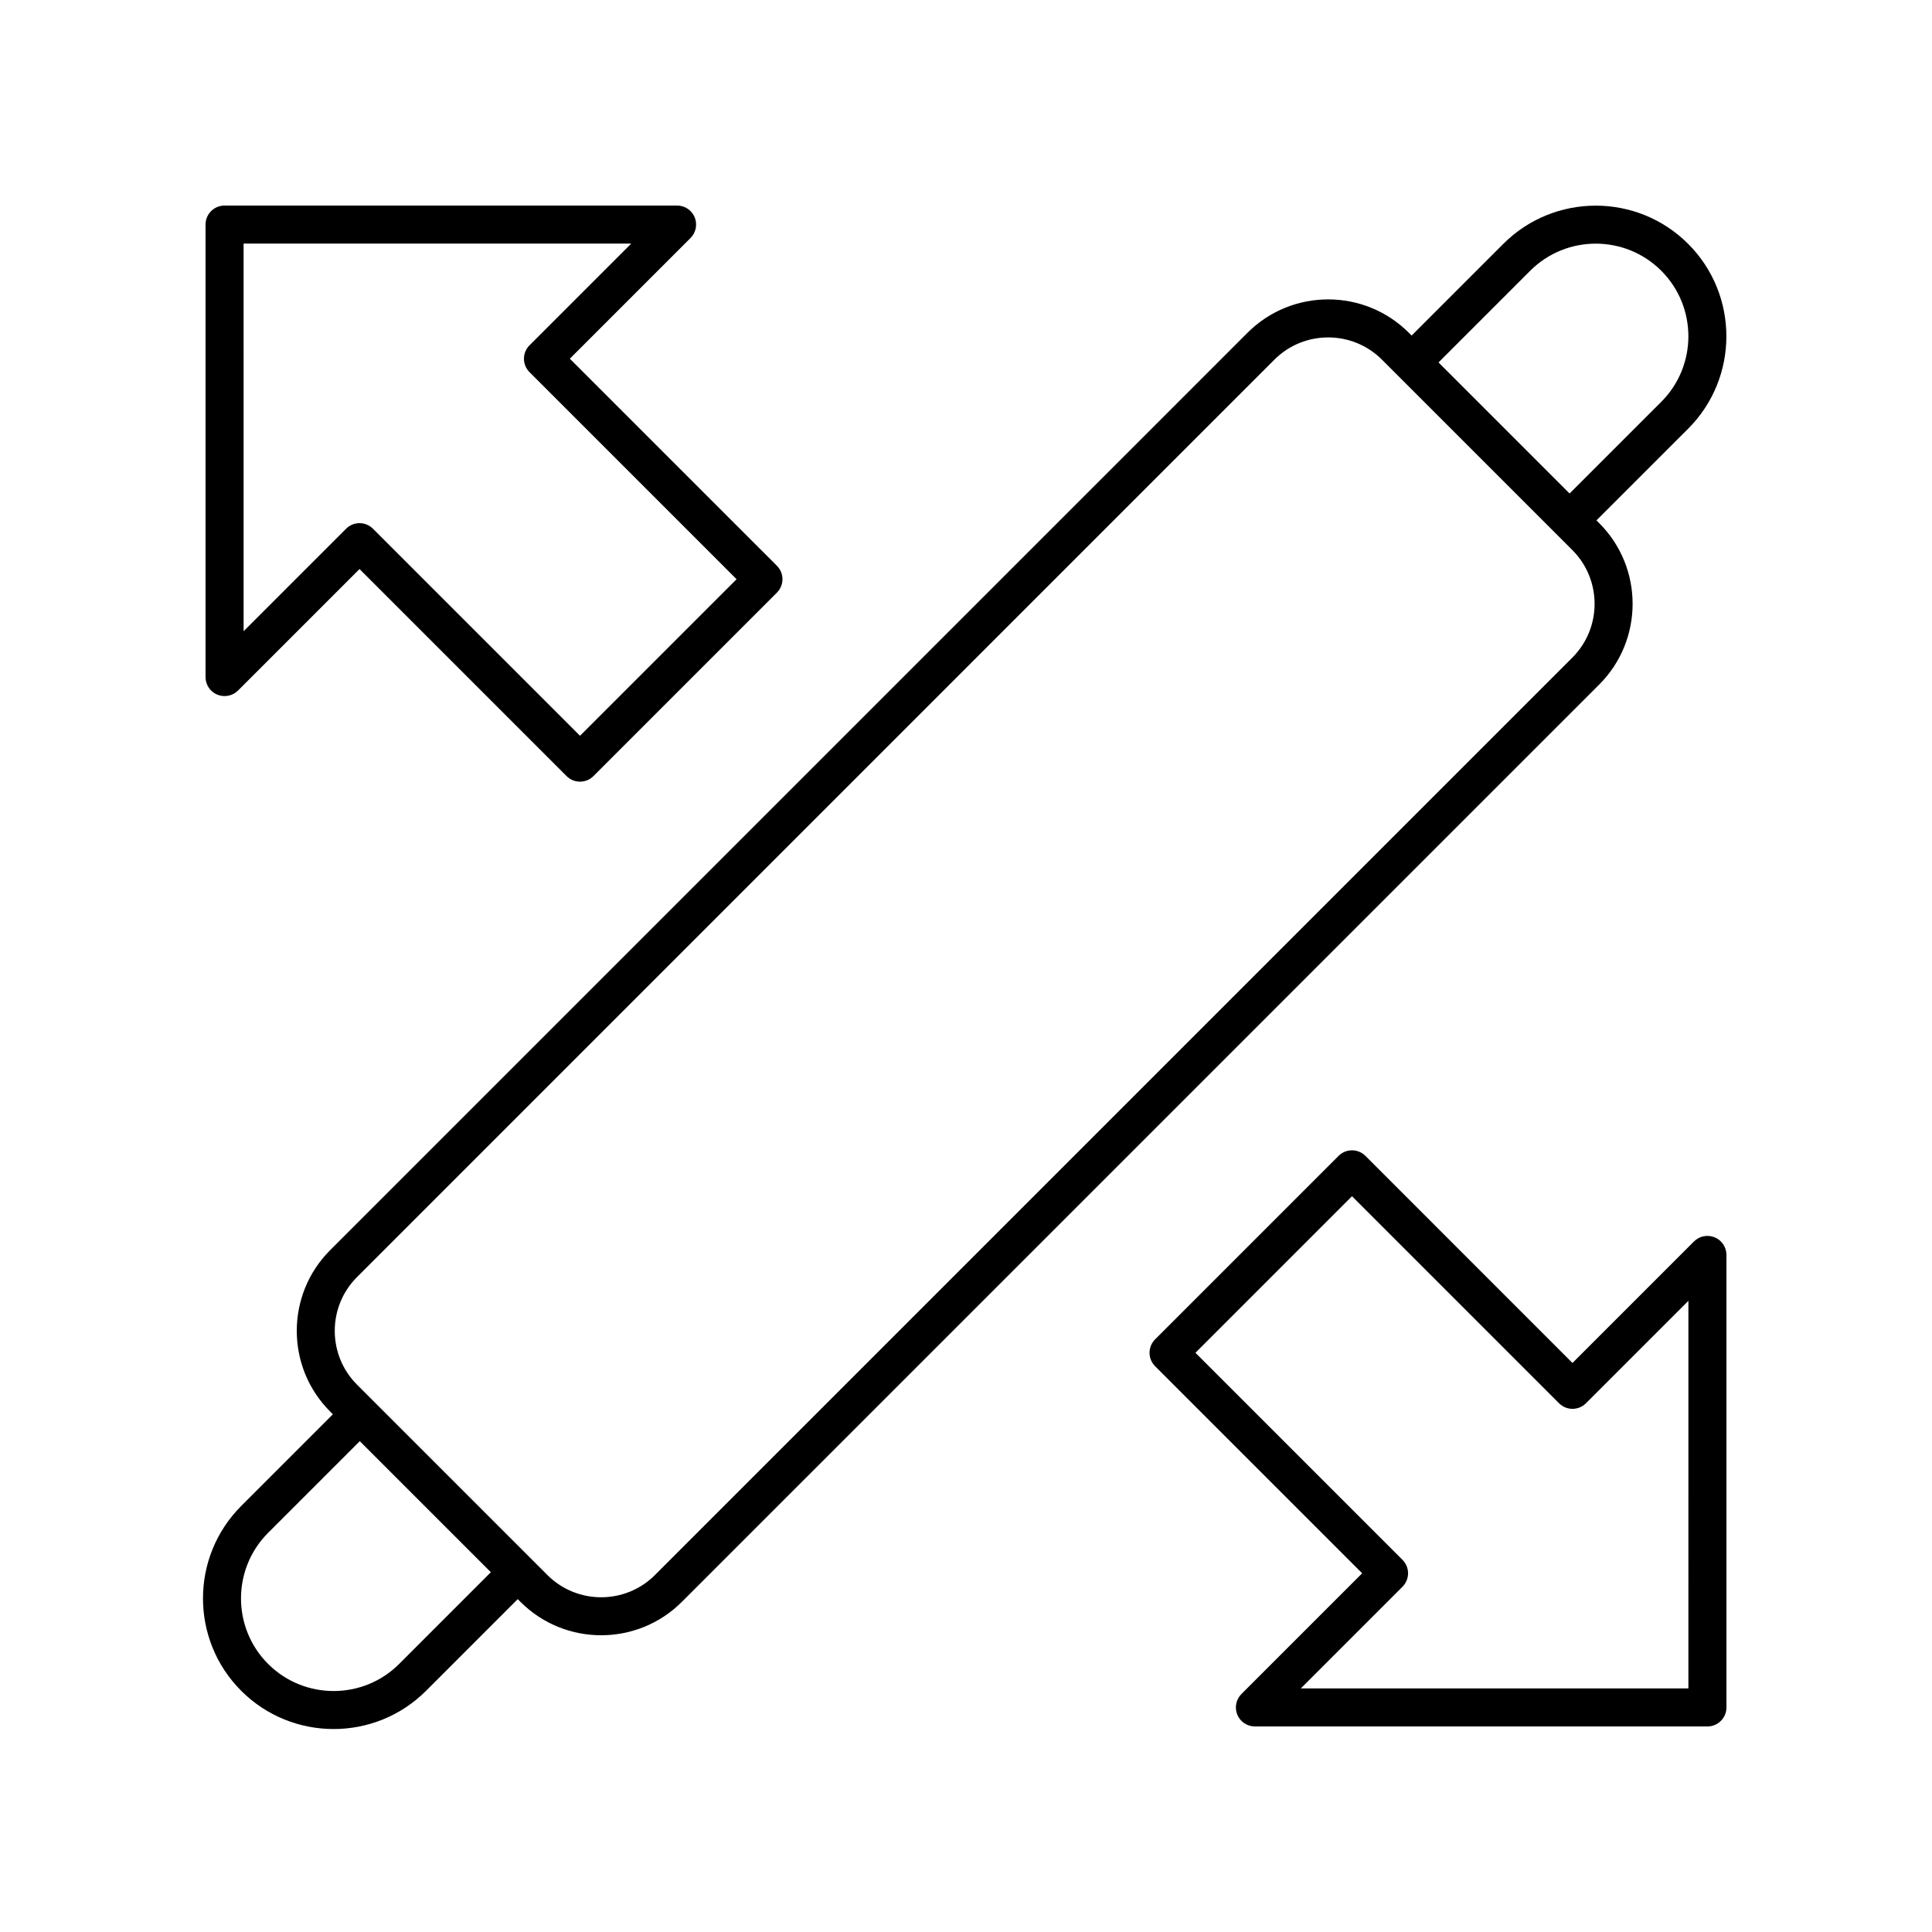
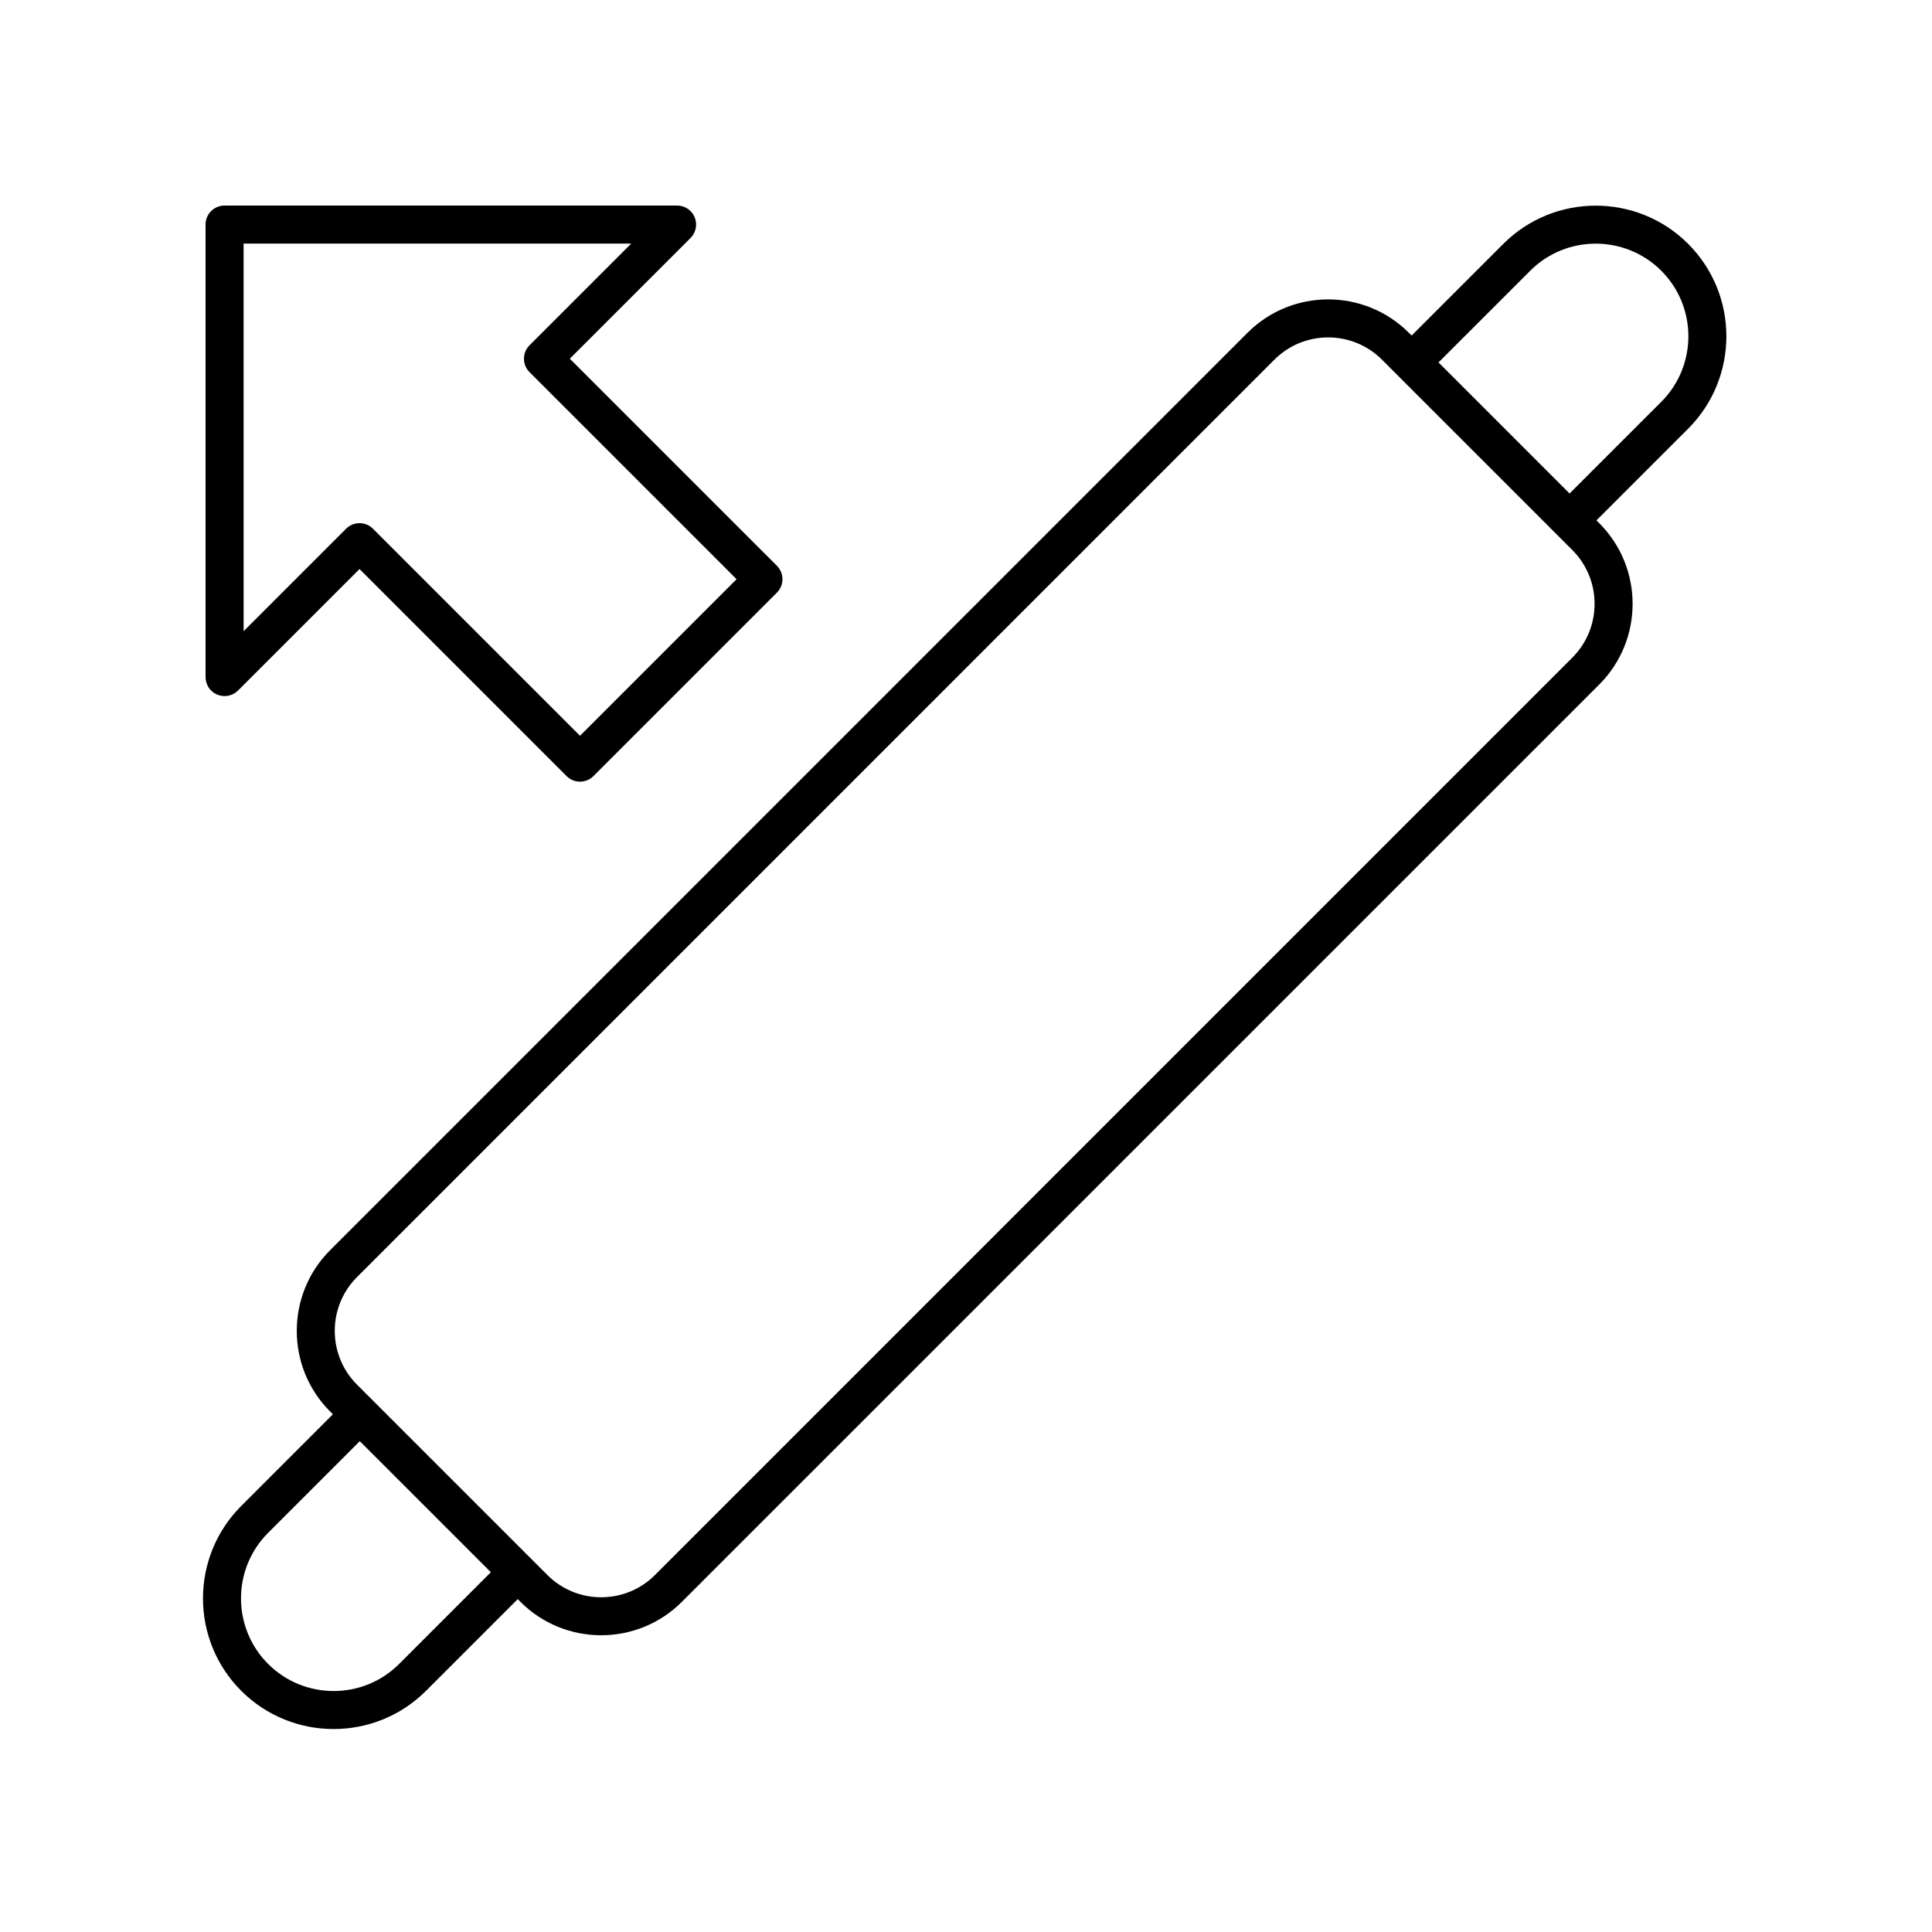
<svg xmlns="http://www.w3.org/2000/svg" fill="#000000" width="800px" height="800px" version="1.1" viewBox="144 144 512 512">
  <g>
    <path d="m281.94 568.52c5.894 5.894 13.633 8.84 21.375 8.84 7.738 0 15.484-2.949 21.375-8.84l243.13-243.12c11.785-11.785 11.785-30.965 0-42.75l-0.742-0.742 24.301-24.297c13.504-13.504 13.504-35.477 0-48.984-13.504-13.504-35.477-13.504-48.984 0l-24.297 24.301-0.742-0.742c-11.785-11.789-30.965-11.789-42.75 0l-243.12 243.13c-11.785 11.785-11.785 30.965 0 42.75l0.738 0.738-24.301 24.301c-13.504 13.504-13.504 35.477 0.004 48.98 6.754 6.754 15.617 10.129 24.488 10.129 8.867 0 17.738-3.379 24.492-10.129l24.301-24.301zm267.58-352.77c9.578-9.574 25.156-9.574 34.734 0 9.578 9.578 9.578 25.16 0 34.734l-24.301 24.297-34.734-34.734zm-310.91 266.69 243.12-243.13c3.93-3.93 9.09-5.891 14.25-5.891 5.16 0 10.32 1.965 14.25 5.891l50.461 50.461c7.856 7.856 7.856 20.645 0 28.5l-243.12 243.13c-7.856 7.856-20.645 7.856-28.5 0l-50.461-50.457c-7.859-7.859-7.859-20.645 0-28.504zm11.172 102.52c-9.578 9.578-25.16 9.57-34.734-0.004s-9.574-25.156 0-34.734l24.301-24.301 34.734 34.734z" />
    <path d="m201.59 328.09c1.887 0.773 4.051 0.348 5.492-1.094l32.195-32.195 54.871 54.871c0.984 0.984 2.273 1.477 3.562 1.477 1.289 0 2.578-0.492 3.562-1.477l48.613-48.613c1.969-1.969 1.969-5.156 0-7.125l-54.875-54.871 31.992-31.992c1.441-1.441 1.871-3.606 1.094-5.492-0.781-1.879-2.617-3.106-4.656-3.106h-119.93c-2.781 0-5.039 2.254-5.039 5.039v119.93c0.004 2.035 1.23 3.871 3.113 4.652zm6.965-119.54h102.73l-26.953 26.953c-1.969 1.969-1.969 5.156 0 7.125l54.871 54.871-41.492 41.492-54.871-54.871c-0.984-0.984-2.273-1.477-3.562-1.477-1.289 0-2.578 0.492-3.562 1.477l-27.156 27.156z" />
-     <path d="m598.41 471.91c-1.891-0.781-4.051-0.355-5.492 1.094l-32.195 32.195-54.867-54.875c-1.969-1.969-5.156-1.969-7.125 0l-48.613 48.613c-1.969 1.969-1.969 5.156 0 7.125l54.871 54.871-31.992 31.992c-1.441 1.441-1.871 3.606-1.094 5.492 0.777 1.879 2.617 3.109 4.652 3.109h119.93c2.781 0 5.039-2.254 5.039-5.039v-119.93c0-2.035-1.23-3.875-3.109-4.652zm-6.969 119.54h-102.72l26.953-26.953c1.969-1.969 1.969-5.156 0-7.125l-54.871-54.871 41.492-41.492 54.871 54.871c1.969 1.969 5.156 1.969 7.125 0l27.152-27.152z" />
  </g>
</svg>